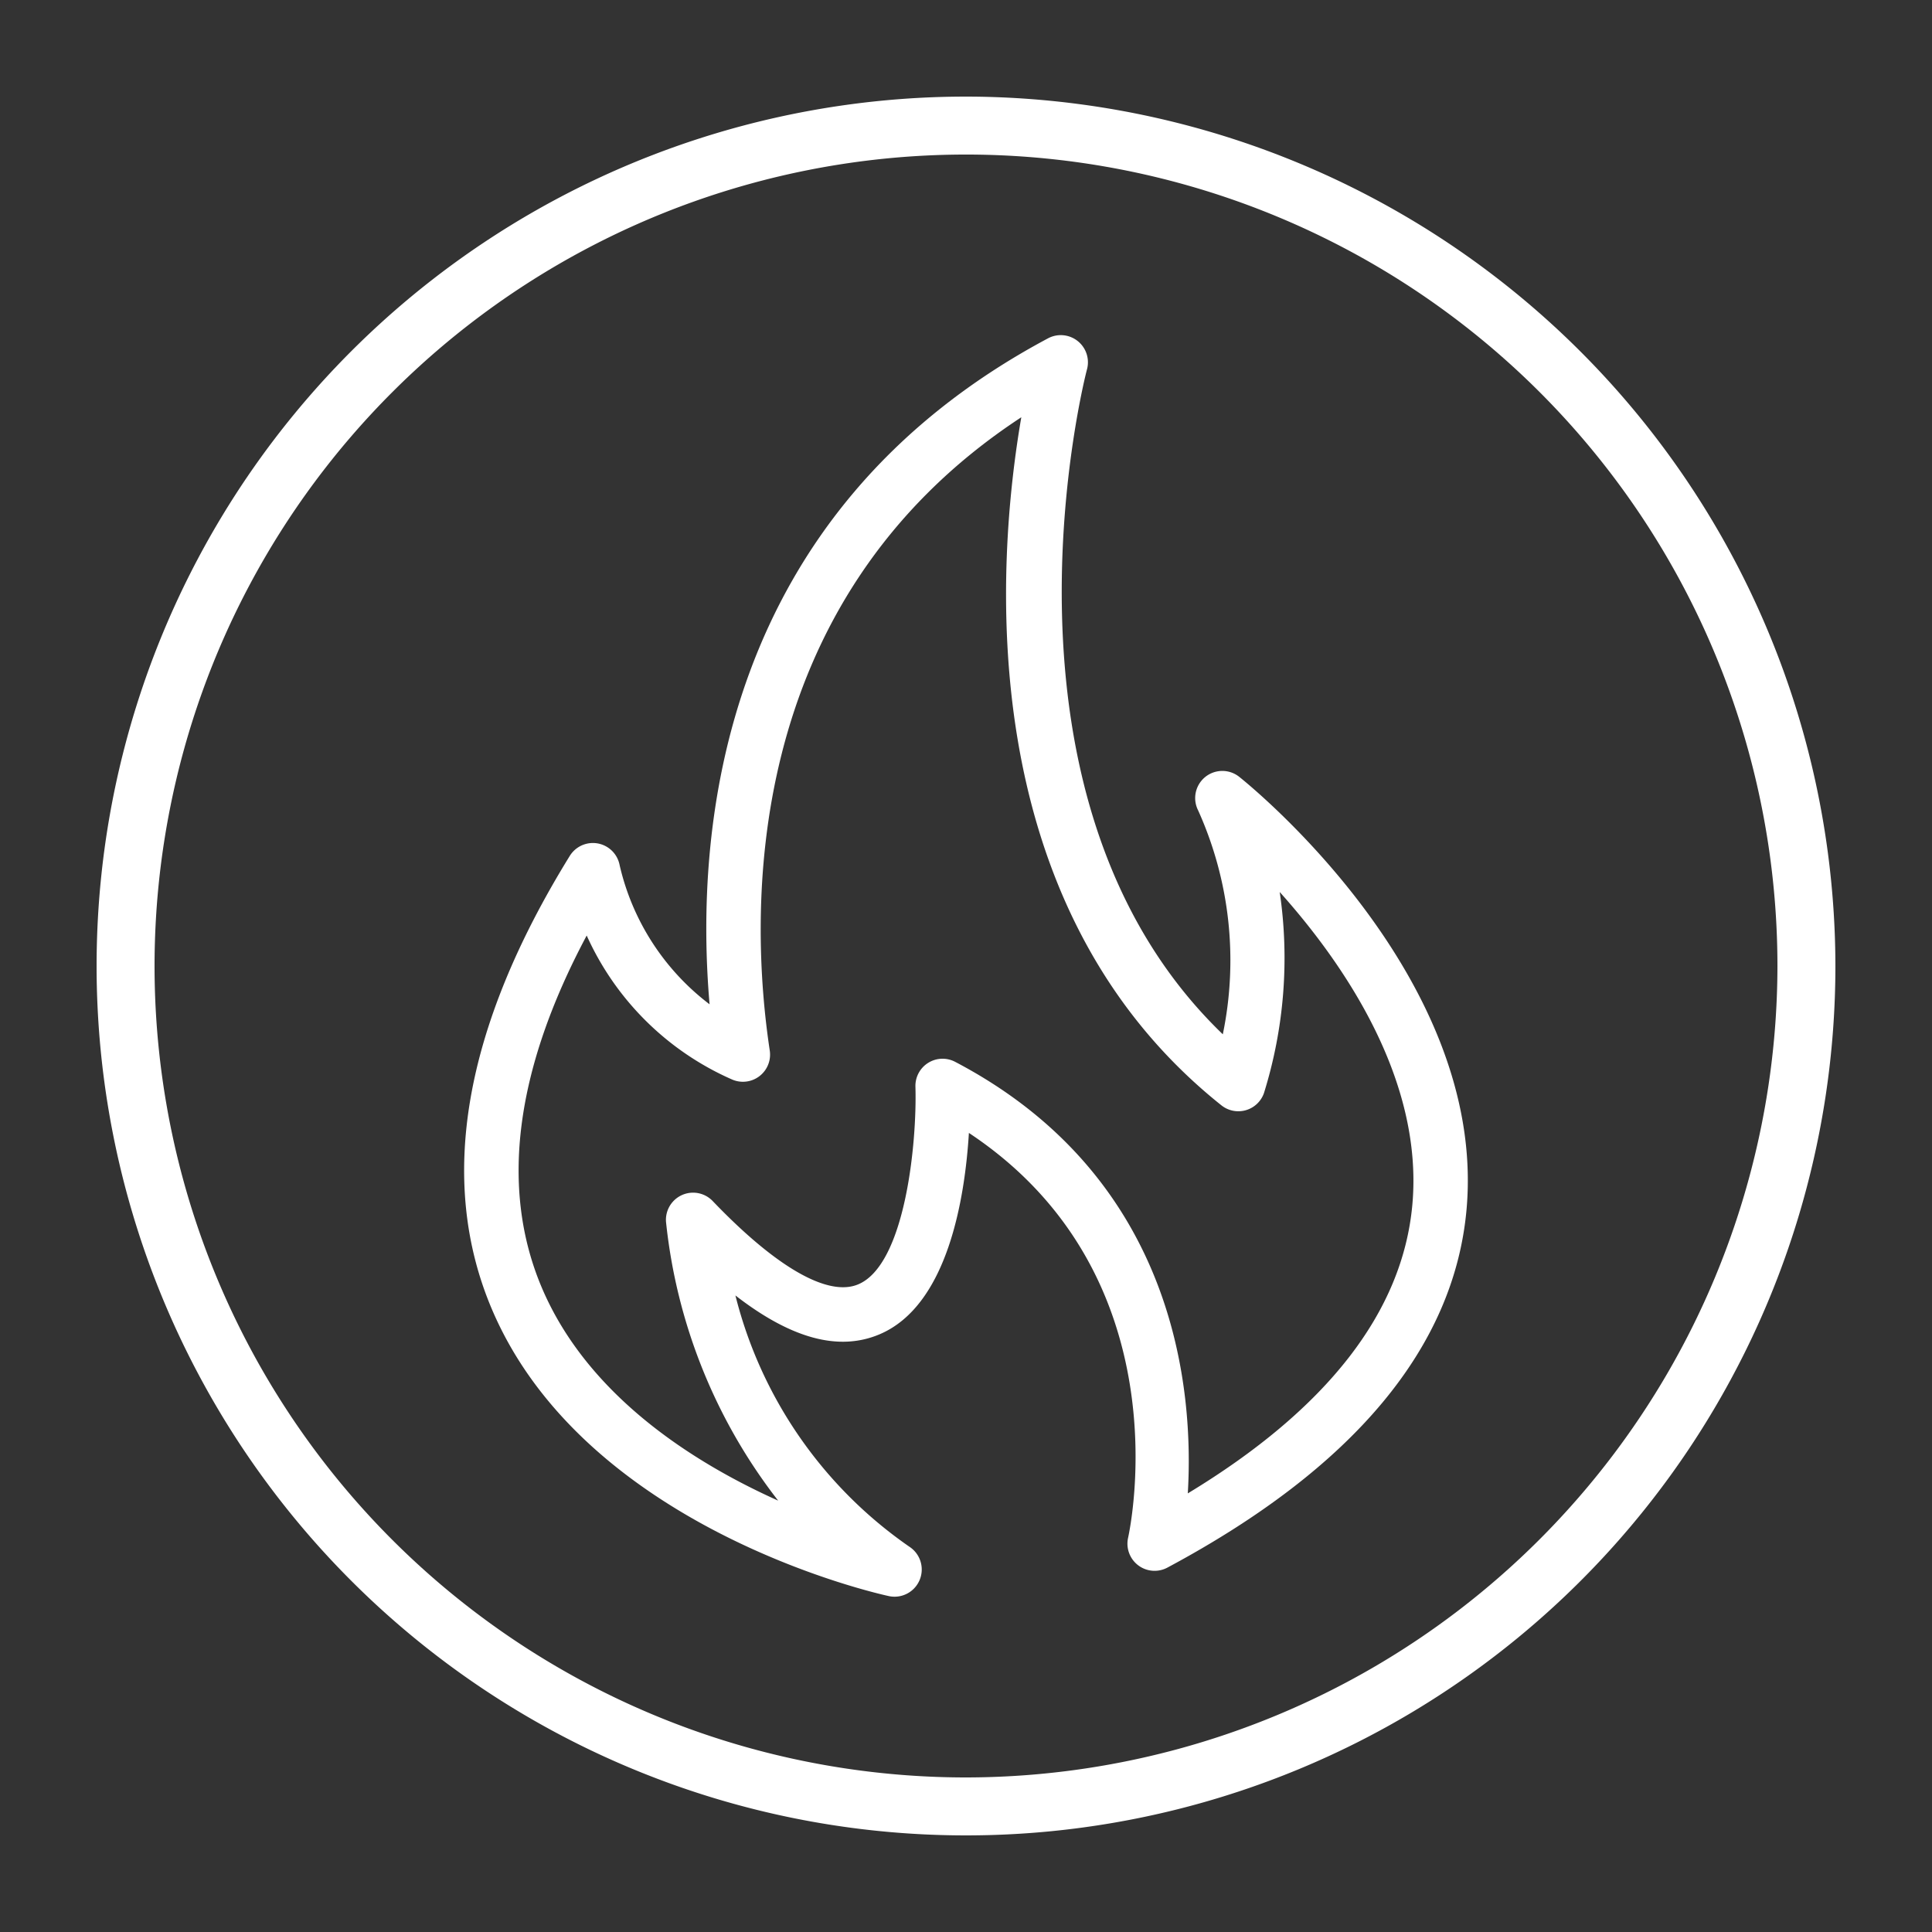
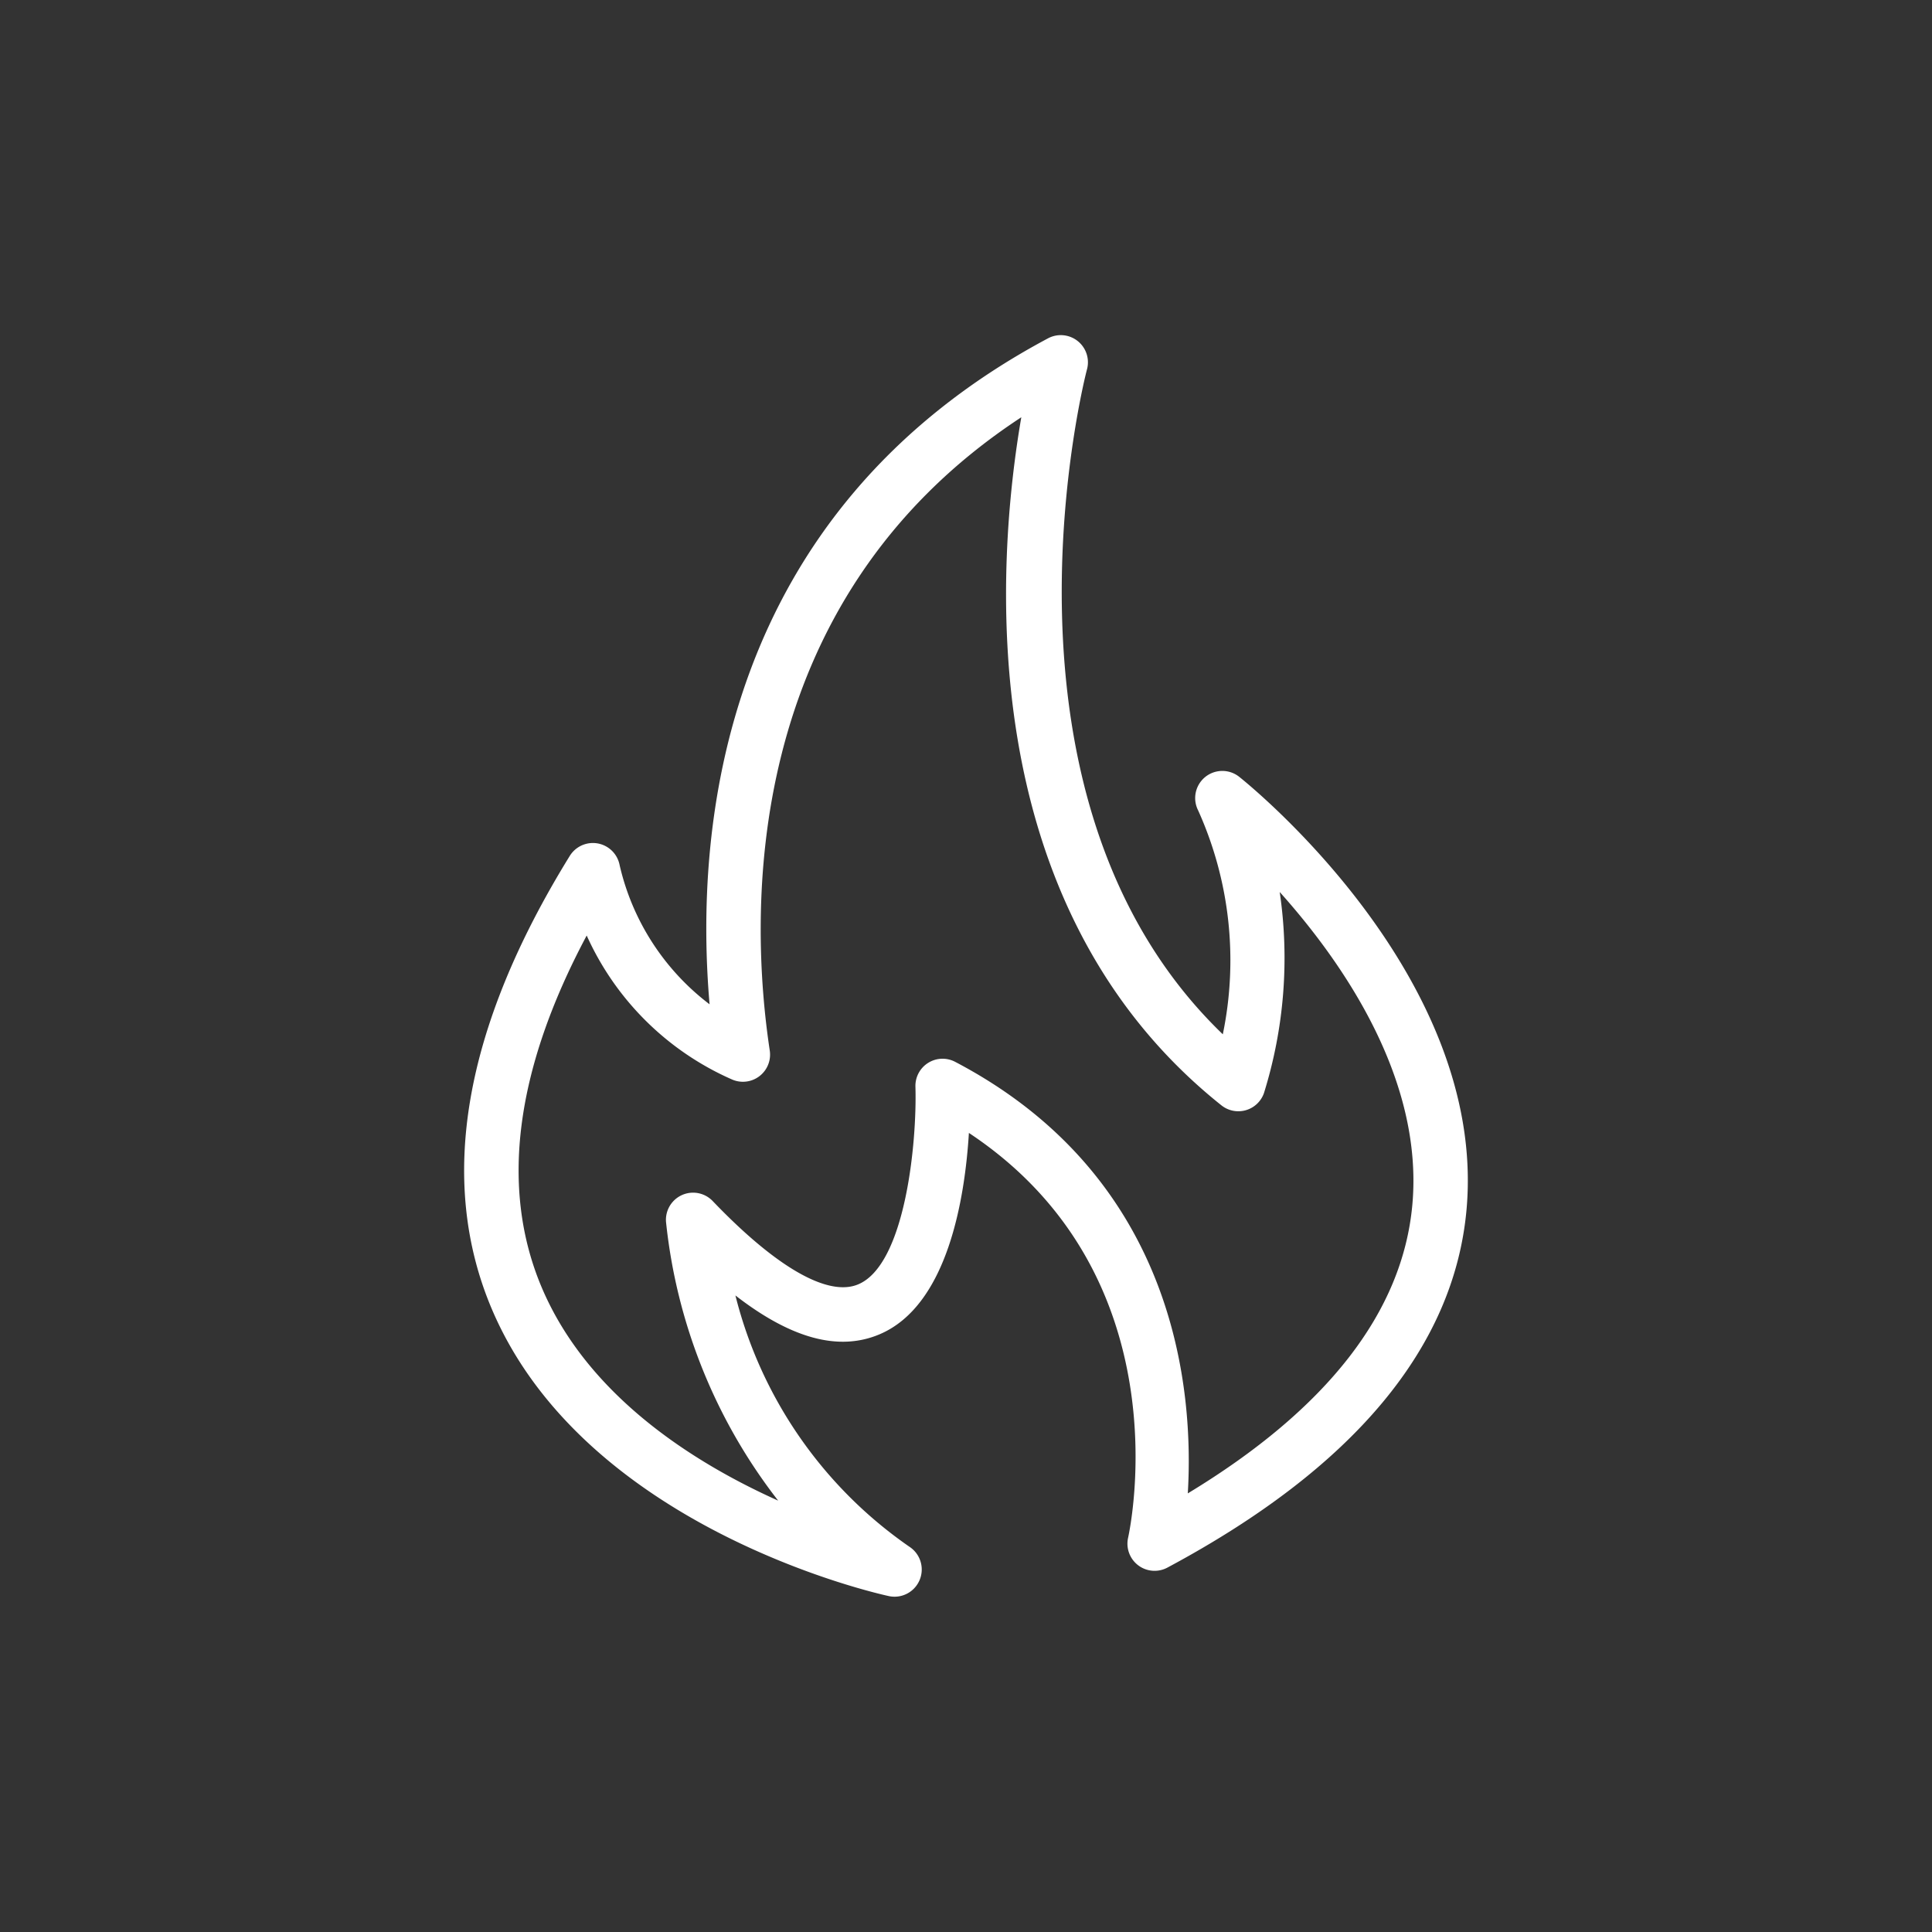
<svg xmlns="http://www.w3.org/2000/svg" width="40" height="40" fill="none" viewBox="0 0 40 40">
  <rect x="0" y="0" width="40" height="40" fill="#333333" stroke="none" />
  <g fill="#fff" clip-path="url(#a)">
    <path d="M25.66 16.086a.562.562 0 0 0-.855.69 7.55 7.55 0 0 1 .512 4.638c-5.1-4.908-2.84-13.669-2.813-13.763a.562.562 0 0 0-.81-.644c-6.82 3.638-7.312 10.206-7.003 13.786a5.03 5.03 0 0 1-1.862-2.88.563.563 0 0 0-1.032-.193c-2.204 3.568-2.745 6.725-1.612 9.388 1.928 4.53 7.964 5.883 8.22 5.938a.563.563 0 0 0 .424-1.022 8.98 8.98 0 0 1-3.603-5.203c1.155.895 2.137 1.16 2.978.807 1.422-.596 1.774-2.833 1.856-4.172 4.439 2.943 3.347 8.147 3.296 8.382a.562.562 0 0 0 .813.618c3.853-2.061 5.937-4.556 6.194-7.413.432-4.817-4.494-8.79-4.703-8.957m3.581 8.858c-.202 2.22-1.764 4.228-4.649 5.975.126-2.098-.214-6.521-4.815-8.934a.562.562 0 0 0-.824.515c.034 1.158-.21 3.683-1.185 4.091-.625.263-1.695-.349-3.011-1.723a.562.562 0 0 0-.968.428 11.3 11.3 0 0 0 2.322 5.773c-1.755-.788-3.938-2.168-4.89-4.401-.874-2.053-.563-4.504.926-7.299a5.9 5.9 0 0 0 3.01 2.981.562.562 0 0 0 .78-.6c-.413-2.735-.668-9.26 5.208-13.111-.502 2.916-1.089 10.073 4.142 14.245a.562.562 0 0 0 .882-.253 9.4 9.4 0 0 0 .326-4.163c1.323 1.477 2.981 3.885 2.746 6.476" />
-     <path d="M20 2a18 18 0 1 0 18 18A18.02 18.02 0 0 0 20 2m0 34.8A16.8 16.8 0 1 1 36.8 20 16.82 16.82 0 0 1 20 36.8" />
  </g>
  <defs>
    <clipPath id="a">
      <path fill="#fff" d="M2 2h36v36H2z" />
    </clipPath>
  </defs>
</svg>